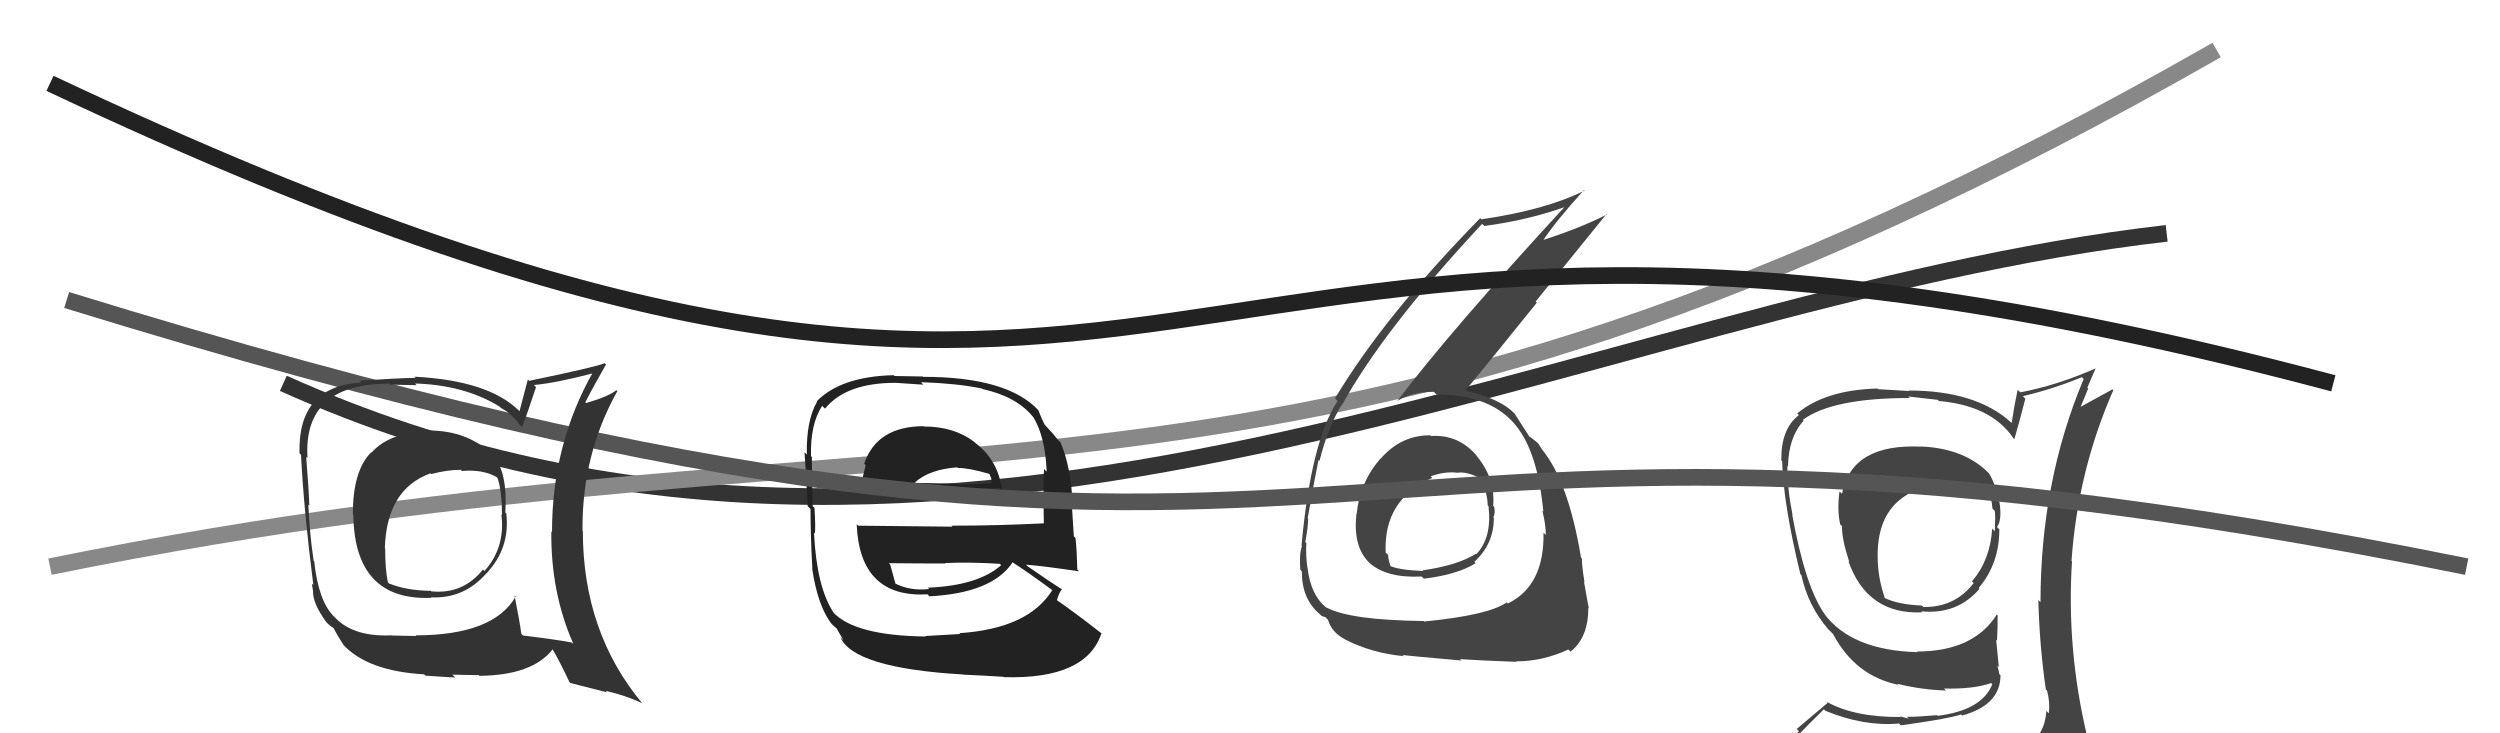
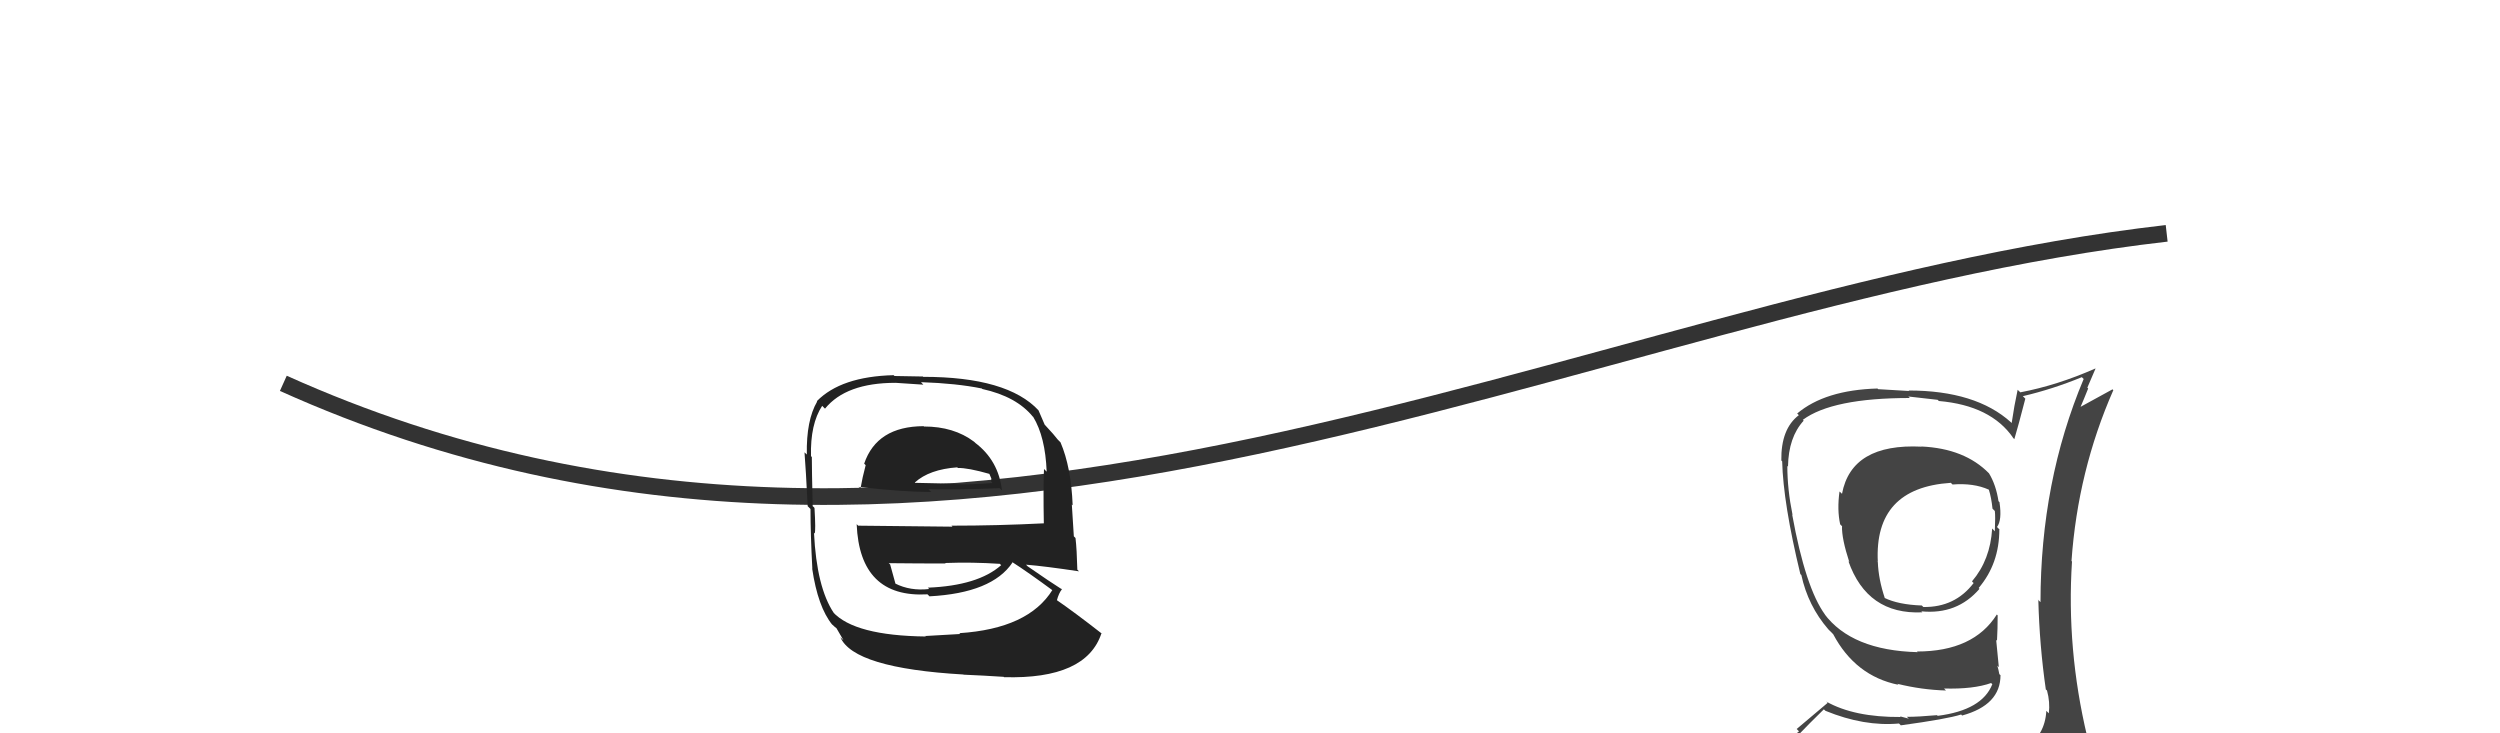
<svg xmlns="http://www.w3.org/2000/svg" width="150" height="44" viewBox="0,0,150,44">
  <path d="M17 23 C57 41,95 18,130 14" stroke="#333" fill="none" />
-   <path d="M3 34 C57 23,77 35,133 3" stroke="#888" fill="none" />
-   <path fill="#222" d="M55.41 25.56L55.53 25.67L55.42 25.57Q52.61 25.58 51.85 27.82L51.89 27.86L51.94 27.91Q51.74 28.66 51.63 29.31L51.48 29.17L51.54 29.22Q54.23 29.52 55.87 29.52L55.83 29.48L55.70 29.35Q57.39 29.40 59.98 29.29L59.99 29.30L60.12 29.43Q59.91 27.62 58.50 26.56L58.53 26.58L58.44 26.50Q57.23 25.59 55.44 25.59ZM55.56 38.19L55.46 38.09L55.55 38.19Q51.28 38.14 49.98 36.73L50.12 36.87L50.03 36.78Q49.00 35.25 48.84 31.97L48.99 32.12L48.88 32.01Q48.95 31.85 48.87 30.48L48.82 30.42L48.76 30.37Q48.71 28.14 48.71 27.42L48.75 27.46L48.66 27.37Q48.61 25.45 49.33 24.35L49.44 24.46L49.50 24.52Q50.76 22.97 53.73 22.97L53.74 22.97L55.40 23.08L55.26 22.93Q57.39 23.00 58.91 23.31L58.89 23.29L58.94 23.34Q60.99 23.79 61.98 25.01L61.95 24.98L61.99 25.01Q62.72 26.21 62.80 28.30L62.76 28.26L62.64 28.14Q62.59 29.24 62.63 31.41L62.78 31.56L62.62 31.40Q59.87 31.54 57.09 31.54L57.15 31.60L51.49 31.54L51.40 31.45Q51.58 35.89 55.65 35.66L55.75 35.76L55.77 35.78Q59.53 35.58 60.75 33.75L60.71 33.71L60.71 33.71Q61.65 34.31 63.25 35.49L63.14 35.38L63.15 35.39Q61.71 37.72 57.56 37.99L57.73 38.16L57.61 38.04Q56.89 38.08 55.52 38.16ZM57.91 40.58L57.85 40.52L57.81 40.48Q59.00 40.53 60.22 40.61L60.13 40.52L60.24 40.63Q65.18 40.77 66.09 37.99L66.10 38.00L66.14 38.04Q64.45 36.72 63.34 35.96L63.29 35.91L63.41 36.03Q63.53 35.58 63.72 35.35L63.64 35.27L63.73 35.37Q63.03 34.93 61.66 33.98L61.52 33.84L61.56 33.88Q62.68 33.97 64.74 34.28L64.75 34.29L64.64 34.18Q64.61 32.96 64.53 32.28L64.43 32.18L64.31 30.27L64.36 30.32Q64.27 28.03 63.63 26.54L63.52 26.43L63.47 26.38Q63.27 26.11 62.70 25.50L62.67 25.47L62.68 25.48Q62.51 25.16 62.29 24.59L62.31 24.62L62.32 24.63Q60.45 22.61 55.39 22.61L55.37 22.59L53.67 22.56L53.62 22.51Q50.46 22.59 49.01 24.07L49.06 24.12L49.03 24.09Q48.37 25.22 48.41 27.27L48.45 27.31L48.27 27.14Q48.35 28.13 48.46 30.37L48.59 30.50L48.63 30.54Q48.63 32.06 48.74 34.12L48.68 34.06L48.73 34.11Q49.07 36.42 49.94 37.49L49.95 37.49L49.89 37.43Q50.09 37.64 50.28 37.75L50.14 37.61L50.61 38.42L50.42 38.23Q51.22 40.09 57.80 40.47ZM55.70 35.29L55.69 35.28L55.75 35.34Q54.62 35.47 53.71 35.01L53.65 34.95L53.73 35.03Q53.60 34.56 53.41 33.87L53.39 33.85L53.32 33.79Q55.14 33.81 56.74 33.81L56.67 33.74L56.71 33.78Q58.32 33.72 59.99 33.83L60.04 33.88L60.07 33.91Q58.68 35.14 55.67 35.26ZM57.37 27.97L57.42 28.02L57.47 28.08Q58.06 28.06 59.39 28.44L59.34 28.38L59.48 28.71L59.47 28.89L59.55 28.98Q58.18 29.09 57.26 29.05L57.24 29.02L57.23 29.02Q54.94 28.97 54.90 28.97L54.91 28.98L54.89 28.95Q55.76 28.16 57.44 28.04Z" />
+   <path fill="#222" d="M55.41 25.56L55.53 25.67L55.42 25.57Q52.61 25.58 51.85 27.82L51.89 27.86L51.94 27.91Q51.74 28.66 51.63 29.31L51.48 29.17L51.54 29.22Q54.23 29.52 55.87 29.52L55.83 29.48L55.70 29.35Q57.39 29.40 59.98 29.29L59.99 29.30L60.12 29.43Q59.91 27.62 58.50 26.56L58.53 26.58L58.44 26.50Q57.23 25.59 55.44 25.59ZM55.56 38.19L55.46 38.09L55.55 38.19Q51.28 38.14 49.98 36.73L50.12 36.87L50.03 36.78Q49.00 35.25 48.84 31.97L48.99 32.12L48.88 32.01Q48.95 31.85 48.87 30.48L48.82 30.42L48.76 30.37Q48.71 28.14 48.71 27.42L48.75 27.46L48.66 27.37Q48.61 25.45 49.33 24.35L49.44 24.46L49.50 24.52Q50.76 22.97 53.73 22.97L53.74 22.97L55.40 23.08L55.26 22.93Q57.39 23.00 58.91 23.31L58.89 23.29L58.94 23.34Q60.99 23.79 61.98 25.01L61.95 24.98L61.99 25.01Q62.72 26.21 62.80 28.30L62.76 28.26L62.64 28.14Q62.59 29.24 62.63 31.41L62.78 31.56L62.62 31.40Q59.87 31.54 57.09 31.54L57.15 31.60L51.49 31.54L51.40 31.45Q51.58 35.89 55.65 35.66L55.75 35.76L55.77 35.78Q59.53 35.58 60.75 33.75L60.71 33.71L60.71 33.71Q61.65 34.31 63.25 35.49L63.14 35.38L63.15 35.39Q61.71 37.72 57.56 37.99L57.73 38.16L57.61 38.04Q56.89 38.08 55.52 38.16ZM57.91 40.58L57.85 40.52L57.81 40.48Q59.00 40.53 60.22 40.61L60.13 40.52L60.24 40.63Q65.18 40.77 66.09 37.99L66.10 38.00L66.14 38.04Q64.45 36.72 63.34 35.96L63.29 35.91L63.41 36.03Q63.53 35.58 63.72 35.35L63.64 35.27L63.73 35.37Q63.03 34.93 61.66 33.98L61.52 33.84L61.56 33.88Q62.68 33.97 64.74 34.28L64.75 34.29L64.64 34.18Q64.61 32.96 64.53 32.28L64.43 32.18L64.31 30.27L64.36 30.32Q64.27 28.03 63.63 26.54L63.52 26.43L63.47 26.38Q63.27 26.11 62.70 25.50L62.67 25.47L62.68 25.48L62.31 24.62L62.32 24.63Q60.45 22.61 55.39 22.61L55.37 22.59L53.67 22.56L53.62 22.51Q50.46 22.59 49.01 24.07L49.06 24.12L49.03 24.09Q48.37 25.22 48.41 27.27L48.45 27.31L48.27 27.14Q48.35 28.13 48.46 30.37L48.59 30.50L48.63 30.54Q48.63 32.06 48.74 34.12L48.68 34.06L48.73 34.11Q49.07 36.42 49.94 37.49L49.95 37.49L49.89 37.43Q50.09 37.64 50.28 37.75L50.14 37.61L50.61 38.42L50.42 38.23Q51.22 40.09 57.80 40.47ZM55.70 35.29L55.69 35.28L55.75 35.34Q54.62 35.47 53.71 35.01L53.65 34.95L53.73 35.03Q53.60 34.56 53.41 33.87L53.39 33.85L53.32 33.79Q55.14 33.81 56.74 33.81L56.67 33.74L56.71 33.78Q58.32 33.72 59.99 33.83L60.04 33.88L60.07 33.91Q58.68 35.14 55.67 35.26ZM57.37 27.97L57.42 28.02L57.47 28.08Q58.06 28.06 59.39 28.44L59.34 28.38L59.48 28.71L59.47 28.89L59.55 28.98Q58.18 29.09 57.26 29.05L57.24 29.02L57.23 29.02Q54.94 28.97 54.90 28.97L54.91 28.98L54.89 28.95Q55.76 28.16 57.44 28.04Z" />
  <path fill="#444" d="M115.20 26.70L115.32 26.81L115.30 26.80Q111.09 26.59 110.52 29.63L110.44 29.55L110.37 29.49Q110.22 30.59 110.41 31.46L110.55 31.60L110.52 31.58Q110.50 32.32 110.96 33.73L110.87 33.63L110.90 33.66Q112.03 36.89 115.34 36.74L115.39 36.79L115.28 36.68Q117.43 36.89 118.77 35.33L118.66 35.22L118.72 35.28Q119.96 33.82 119.96 31.77L120.00 31.80L119.82 31.62Q120.13 31.21 119.97 30.14L119.98 30.14L119.91 30.07Q119.76 29.09 119.34 28.40L119.49 28.56L119.34 28.40Q117.88 26.91 115.29 26.79ZM120.03 45.16L120.14 45.27L120.19 45.32Q118.29 45.81 110.22 46.19L110.12 46.10L110.15 46.13Q108.56 46.29 106.92 45.45L106.81 45.34L106.79 45.32Q107.61 44.34 109.43 42.56L109.41 42.54L109.53 42.65Q111.85 43.60 113.94 43.41L114.08 43.55L114.05 43.52Q116.83 43.14 117.67 42.87L117.75 42.96L117.73 42.93Q120.03 42.30 120.03 40.51L120.03 40.51L119.96 40.45Q119.91 40.17 119.84 39.94L119.93 40.03L119.77 38.39L119.82 38.44Q119.86 37.71 119.86 36.92L119.73 36.79L119.81 36.87Q118.41 39.09 115.02 39.09L115.05 39.12L115.07 39.13Q111.09 39.03 109.45 36.82L109.43 36.81L109.51 36.89Q108.33 35.28 107.53 30.87L107.57 30.91L107.55 30.88Q107.24 29.36 107.24 27.95L107.32 28.04L107.28 27.99Q107.31 26.23 108.22 25.24L108.17 25.19L108.17 25.19Q109.94 23.88 114.59 23.88L114.50 23.79L116.26 23.99L116.33 24.06Q119.45 24.33 120.79 26.27L120.74 26.23L120.86 26.35Q121.10 25.55 121.52 23.92L121.52 23.92L121.37 23.77Q123.16 23.35 124.91 22.63L124.95 22.67L125.02 22.74Q122.43 28.90 122.43 36.13L122.26 35.96L122.30 36.01Q122.37 38.74 122.75 41.37L122.68 41.30L122.82 41.43Q123.01 42.12 122.93 42.80L122.91 42.78L122.78 42.65Q122.70 44.13 121.48 44.90L121.51 44.92L121.45 44.87Q120.91 45.08 120.07 45.20ZM123.00 48.09L123.04 48.13L123.08 48.17Q124.50 48.18 125.26 47.23L125.36 47.33L125.32 47.29Q125.73 46.40 125.62 45.68L125.45 45.51L125.59 45.66Q125.40 44.93 125.21 44.17L125.30 44.26L125.23 44.19Q123.98 38.94 124.32 33.69L124.35 33.72L124.29 33.66Q124.67 28.25 126.80 23.41L126.75 23.36L124.78 24.44L124.81 24.47Q125.06 23.89 125.29 23.31L125.24 23.26L125.73 22.12L125.72 22.11Q123.43 23.12 121.22 23.54L121.05 23.38L121.06 23.38Q120.85 24.35 120.70 25.38L120.75 25.43L120.66 25.34Q118.55 23.43 114.51 23.43L114.55 23.46L112.69 23.35L112.65 23.31Q109.50 23.40 107.83 24.81L107.76 24.74L107.93 24.91Q106.85 25.73 106.88 27.63L106.91 27.66L106.93 27.68Q106.99 30.18 108.02 34.44L108.00 34.43L108.08 34.50Q108.48 36.35 109.70 37.76L109.82 37.88L110.09 38.15L110.05 38.11L109.99 38.05Q111.32 40.56 113.91 41.09L113.85 41.04L113.85 41.03Q115.31 41.39 116.76 41.43L116.59 41.26L116.63 41.31Q118.41 41.36 119.47 40.98L119.44 40.96L119.54 41.05Q118.93 42.61 116.26 42.95L116.27 42.96L116.22 42.91Q115.10 43.01 114.41 43.01L114.53 43.12L114.00 42.98L114.04 43.02Q111.25 43.04 109.57 42.09L109.66 42.17L107.80 43.74L107.94 43.88Q107.00 44.61 106.16 45.56L106.25 45.66L106.24 45.65Q107.17 46.12 108.16 46.31L108.15 46.30L107.32 47.22L107.21 47.11Q110.05 48.32 115.69 48.32L115.55 48.18L115.85 48.25L115.81 48.21Q119.43 48.22 123.01 48.10ZM117.04 28.95L117.09 29.01L117.15 29.07Q118.42 28.97 119.33 29.38L119.31 29.37L119.33 29.38Q119.48 29.84 119.55 30.52L119.64 30.61L119.69 30.66Q119.73 30.96 119.69 31.88L119.56 31.74L119.53 31.71Q119.42 33.59 118.32 34.88L118.37 34.94L118.42 34.98Q117.30 36.45 115.40 36.42L115.33 36.35L115.31 36.33Q113.90 36.28 113.06 35.87L113.04 35.85L113.09 35.89Q112.71 34.76 112.67 33.73L112.56 33.62L112.67 33.72Q112.44 29.27 117.05 28.97Z" />
-   <path fill="#444" d="M85.90 26.20L85.84 26.14L85.82 26.12Q84.08 26.10 82.84 27.52L82.83 27.51L82.83 27.51Q81.59 28.93 81.40 30.83L81.32 30.75L81.39 30.83Q81.15 32.87 82.24 33.84L82.21 33.82L82.16 33.77Q83.21 34.70 85.30 34.59L85.38 34.67L85.44 34.72Q87.44 34.48 88.54 33.79L88.49 33.74L88.46 33.71Q89.63 32.64 89.63 31.08L89.77 31.21L89.60 31.04Q89.73 30.79 89.65 30.41L89.68 30.44L89.59 30.35Q89.73 28.74 88.63 27.39L88.52 27.28L88.64 27.39Q87.54 26.05 85.86 26.16ZM85.48 37.32L85.39 37.22L85.42 37.26Q81.00 37.21 79.59 36.45L79.52 36.38L79.65 36.51Q78.64 35.76 78.45 34.05L78.35 33.96L78.44 34.04Q78.34 33.30 78.38 32.58L78.45 32.65L78.32 32.52Q78.49 31.58 78.49 31.12L78.45 31.08L78.46 31.09Q78.96 28.28 79.11 27.60L79.19 27.67L79.17 27.66Q79.64 25.73 80.48 24.32L80.41 24.26L80.50 24.34Q82.99 19.79 88.93 13.43L89.00 13.50L89.06 13.56Q91.68 13.21 93.89 12.42L93.91 12.43L93.88 12.41Q87.02 19.85 83.82 24.08L83.91 24.17L83.81 24.07Q84.74 23.51 86.03 23.51L86.16 23.64L86.18 23.67Q89.49 23.66 91.01 25.60L90.95 25.54L90.98 25.57Q92.26 27.15 92.60 30.69L92.68 30.78L92.54 30.63Q92.75 31.49 92.75 32.10L92.71 32.06L92.61 31.96Q92.67 35.14 90.47 36.21L90.56 36.30L90.40 36.14Q89.34 36.91 85.45 37.29ZM87.71 39.66L87.77 39.72L87.60 39.55Q89.02 39.64 91.00 39.71L90.99 39.70L90.97 39.68Q92.54 39.69 94.10 38.97L94.16 39.02L94.23 39.10Q95.30 38.26 95.30 36.47L95.34 36.51L95.33 36.50Q95.21 35.89 95.04 34.90L95.11 34.97L95.07 34.93Q94.91 33.95 94.91 33.49L94.97 33.55L94.86 33.45Q94.09 28.83 92.49 26.93L92.41 26.85L92.52 26.96Q92.45 26.85 92.30 26.62L92.21 26.53L91.81 26.21L91.82 26.25L91.75 26.18Q91.48 25.77 90.88 24.82L90.92 24.87L90.85 24.79Q90.03 23.94 88.05 23.48L87.99 23.42L87.96 23.39Q89.24 21.85 92.21 18.16L92.14 18.09L96.40 12.83L96.43 12.86Q94.82 13.69 92.43 14.45L92.48 14.50L92.51 14.54Q93.25 13.38 95.04 11.40L95.12 11.48L95.08 11.43Q92.77 12.59 88.88 13.16L88.76 13.03L88.81 13.09Q83.07 18.95 80.10 23.90L80.10 23.90L80.25 24.06Q78.66 26.50 78.09 32.74L78.09 32.74L78.12 32.77Q77.94 33.24 78.02 34.19L78.03 34.20L78.11 34.28Q78.10 35.95 79.20 36.86L79.21 36.87L79.30 36.96Q79.61 37.04 79.57 37.08L79.62 37.13L79.68 37.19Q79.90 37.94 80.70 38.36L80.82 38.48L80.71 38.37Q82.28 39.18 84.22 39.37L84.26 39.40L84.15 39.30Q84.17 39.32 87.68 39.63ZM87.48 28.43L87.36 28.31L87.42 28.37Q88.00 28.26 88.95 28.76L88.98 28.78L88.88 28.69Q89.26 29.67 89.26 30.32L89.29 30.35L89.31 30.37Q89.53 32.26 88.58 33.25L88.49 33.17L88.55 33.23Q87.45 33.92 85.36 34.22L85.33 34.20L85.39 34.26Q83.88 34.20 83.35 33.93L83.36 33.93L83.46 34.04Q83.29 33.60 83.29 33.30L83.21 33.22L83.14 33.15Q83.00 29.97 85.94 28.67L85.83 28.57L85.84 28.58Q86.65 28.28 87.41 28.36Z" />
-   <path d="M4 18 C85 43,74 19,148 34" stroke="#555" fill="none" />
-   <path fill="#333" d="M25.84 25.93L25.76 25.85L25.74 25.83Q23.33 25.97 22.30 27.15L22.27 27.12L22.28 27.13Q21.17 28.22 21.17 30.85L21.19 30.88L21.20 30.89Q21.27 36.06 25.88 35.87L25.74 35.73L25.85 35.84Q27.85 35.94 29.20 34.38L29.33 34.50L29.21 34.38Q30.61 32.87 30.38 30.82L30.45 30.89L30.32 30.75Q30.47 28.35 29.59 27.32L29.48 27.21L29.43 27.16Q27.95 25.83 25.74 25.83ZM30.78 35.63L30.80 35.65L30.94 35.79Q29.61 38.12 24.93 38.12L24.98 38.16L23.49 38.13L23.49 38.12Q21.23 38.22 20.13 37.08L20.03 36.98L20.03 36.98Q19.11 36.07 18.85 33.67L18.83 33.66L18.82 33.64Q18.58 32.07 18.50 30.28L18.60 30.37L18.56 30.34Q18.53 29.35 18.37 27.41L18.39 27.43L18.45 27.49Q18.17 23.02 23.35 23.02L23.40 23.08L25.00 23.11L24.90 23.01Q27.88 23.10 29.98 24.40L29.89 24.31L30.06 24.48Q30.70 24.81 31.19 25.50L31.28 25.58L31.32 25.62Q31.63 24.86 32.16 23.23L32.04 23.11L32.03 23.10Q33.33 22.99 35.65 22.38L35.57 22.30L35.59 22.31Q33.12 26.66 33.12 31.92L33.05 31.85L33.08 31.88Q33.04 35.57 34.41 38.65L34.39 38.62L34.31 38.55Q33.28 38.36 31.38 38.13L31.35 38.10L31.28 38.03Q31.18 37.28 30.87 35.72ZM34.11 40.86L34.22 40.98L36.42 41.54L36.34 41.45Q37.52 41.72 38.51 42.18L38.50 42.17L38.57 42.24Q34.97 37.95 34.97 31.86L34.99 31.88L34.95 31.84Q34.91 27.27 37.04 23.47L37.10 23.52L36.98 23.41Q36.50 23.80 35.17 24.18L35.13 24.15L35.12 24.14Q35.49 23.39 36.36 21.87L36.32 21.83L36.28 21.79Q35.75 22.02 31.75 22.85L31.67 22.77L31.17 24.67L31.12 24.62Q29.28 22.83 24.87 22.60L24.98 22.71L24.94 22.67Q23.82 22.69 21.57 22.84L21.61 22.88L21.68 22.95Q17.86 23.17 17.97 27.20L18.11 27.34L18.06 27.29Q18.23 30.65 18.80 35.10L18.71 35.02L18.79 35.51L18.78 35.51Q18.78 36.23 19.58 37.33L19.57 37.32L19.69 37.44Q19.79 37.54 19.98 37.66L19.94 37.61L20.03 37.71Q20.26 38.17 20.64 38.74L20.67 38.77L20.58 38.67Q22.06 40.27 25.45 40.46L25.53 40.54L25.53 40.54Q27.16 40.65 27.32 40.65L27.14 40.48L28.73 40.51L28.77 40.55Q31.94 40.52 33.16 38.96L33.12 38.93L33.15 38.95Q33.55 39.62 34.16 40.91ZM27.69 28.24L27.54 28.09L27.72 28.26Q28.94 28.15 29.77 28.61L29.70 28.54L29.85 28.68Q30.12 29.45 30.12 30.90L30.05 30.82L30.08 30.85Q30.34 32.83 29.07 34.26L28.97 34.16L28.98 34.17Q27.78 35.67 25.88 35.48L25.74 35.34L25.84 35.45Q24.38 35.43 23.35 35.01L23.41 35.07L23.27 34.94Q23.11 34.13 23.11 32.91L23.23 33.03L23.09 32.89Q23.20 29.35 25.83 28.40L25.95 28.52L25.88 28.44Q26.84 28.19 27.64 28.19Z" />
-   <path d="M3 5 C75 39,65 3,140 23" stroke="#222" fill="none" />
</svg>